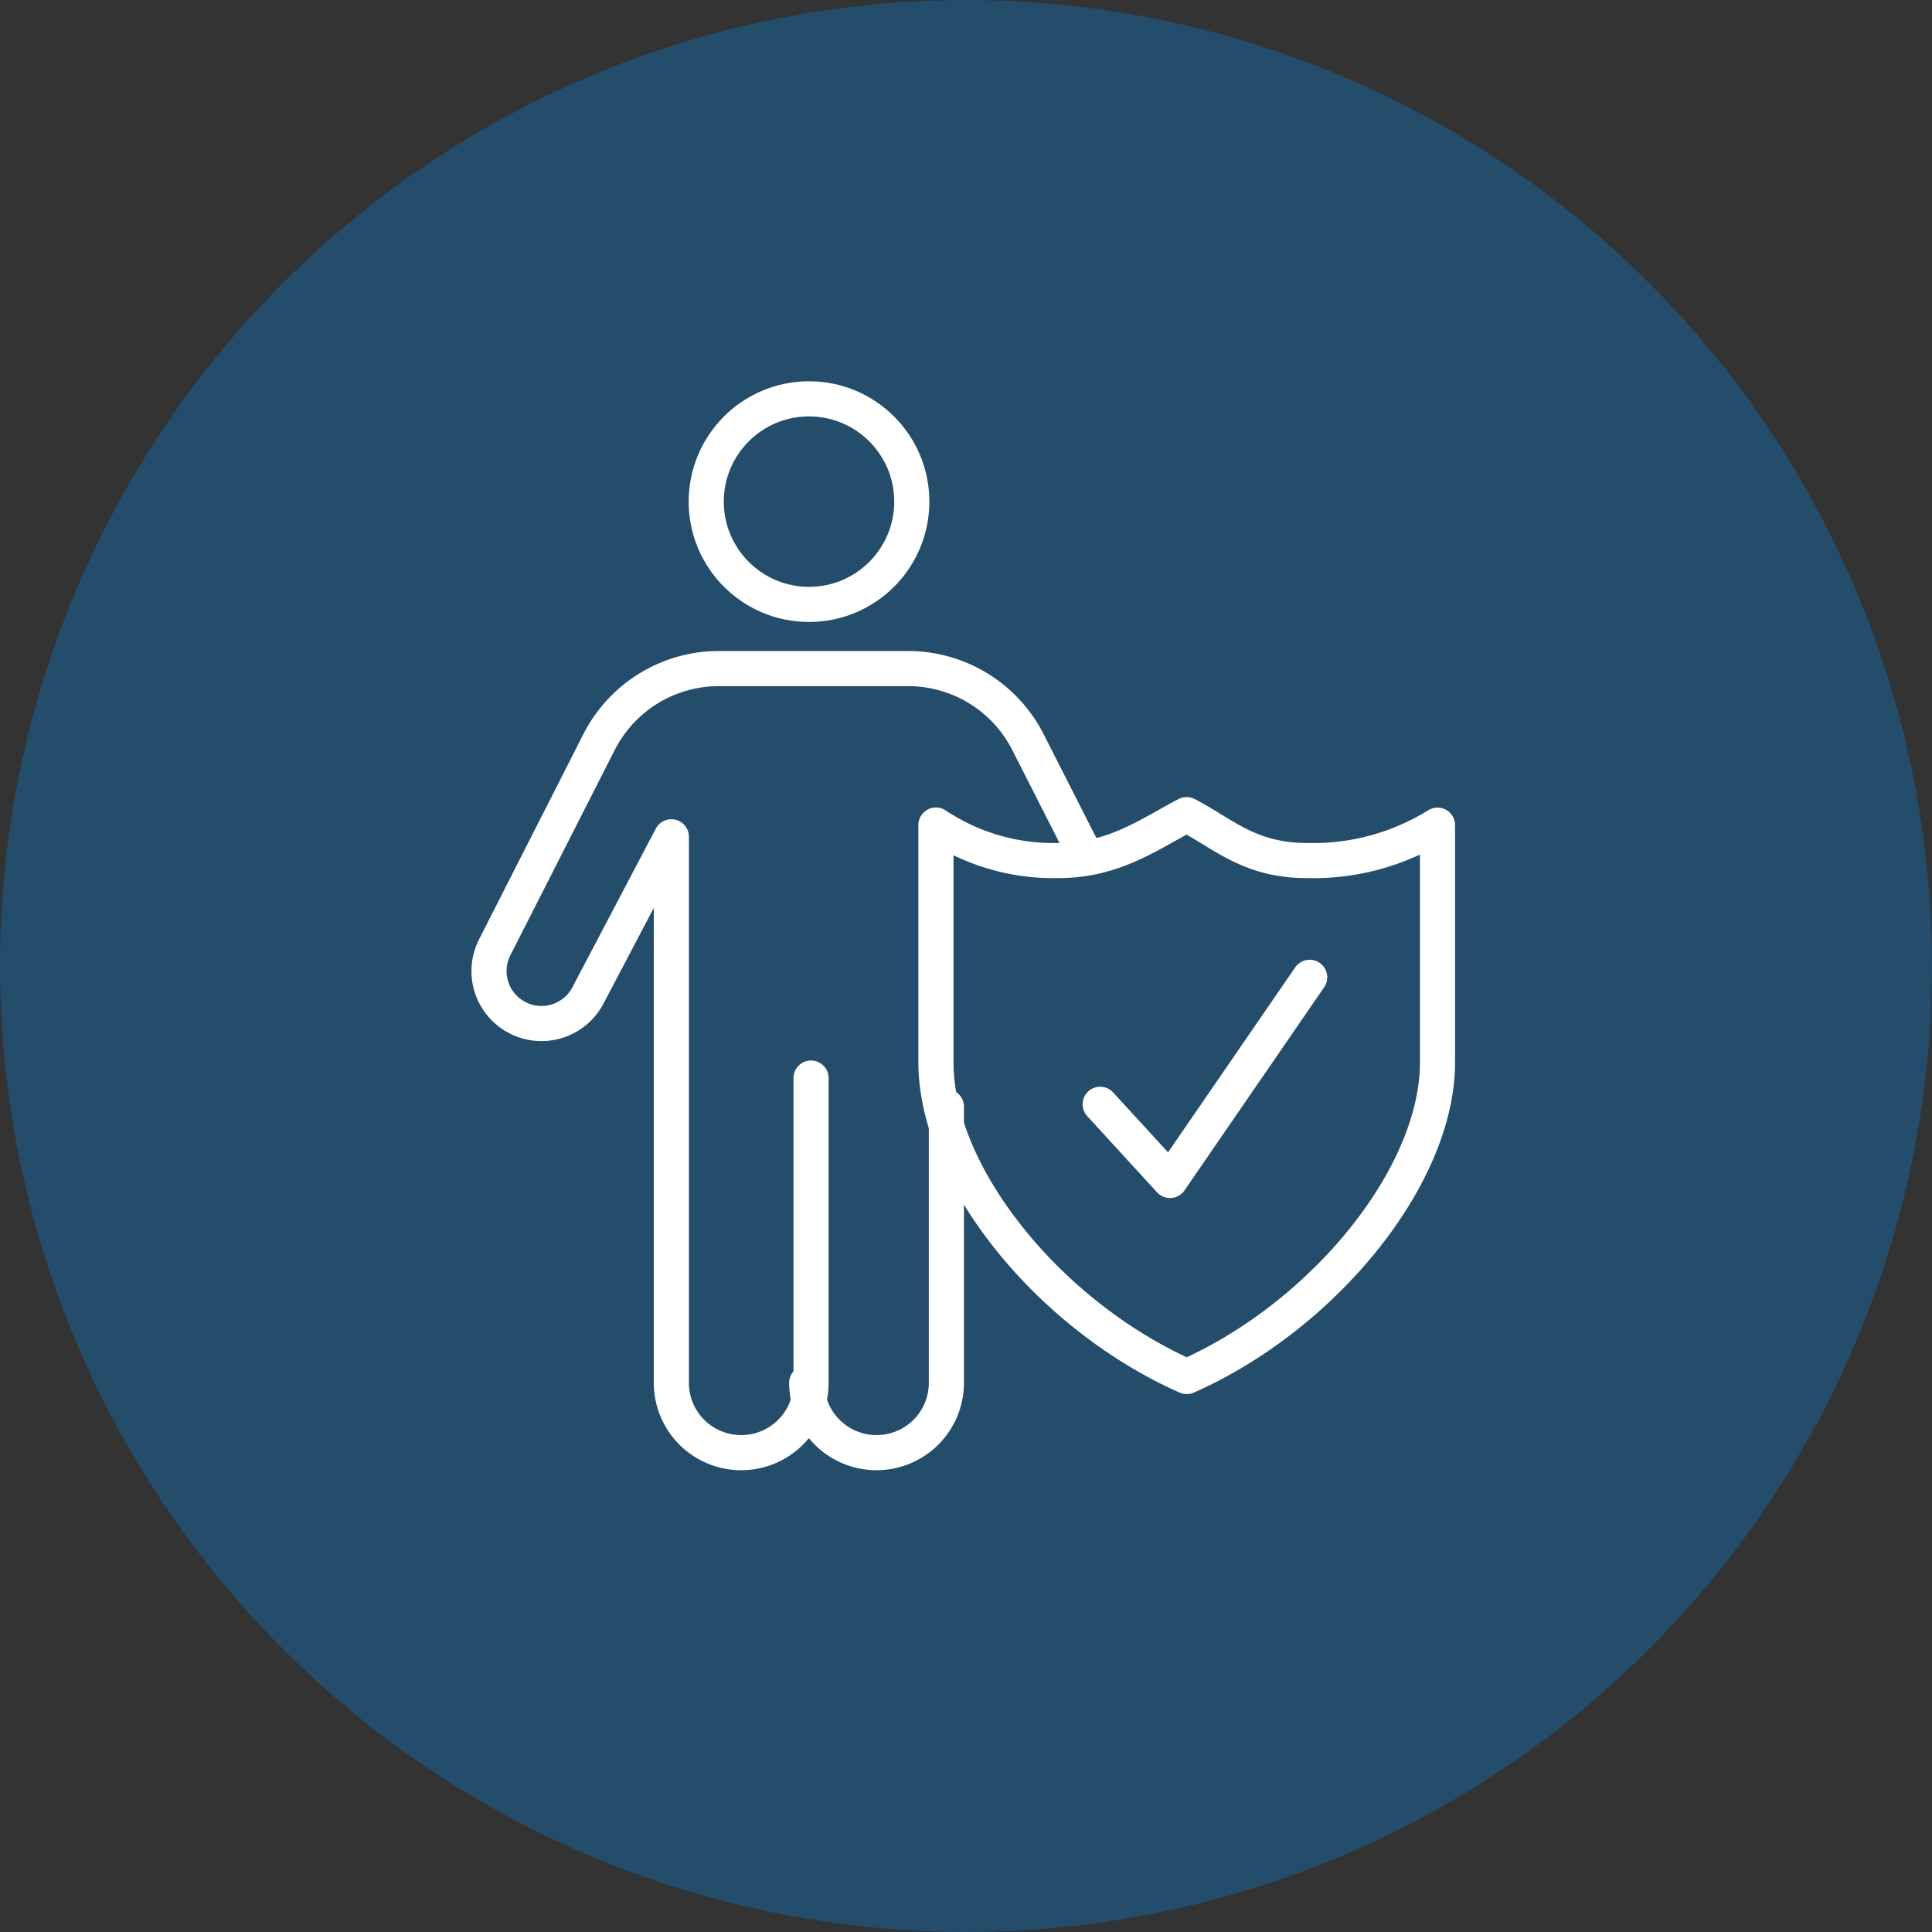
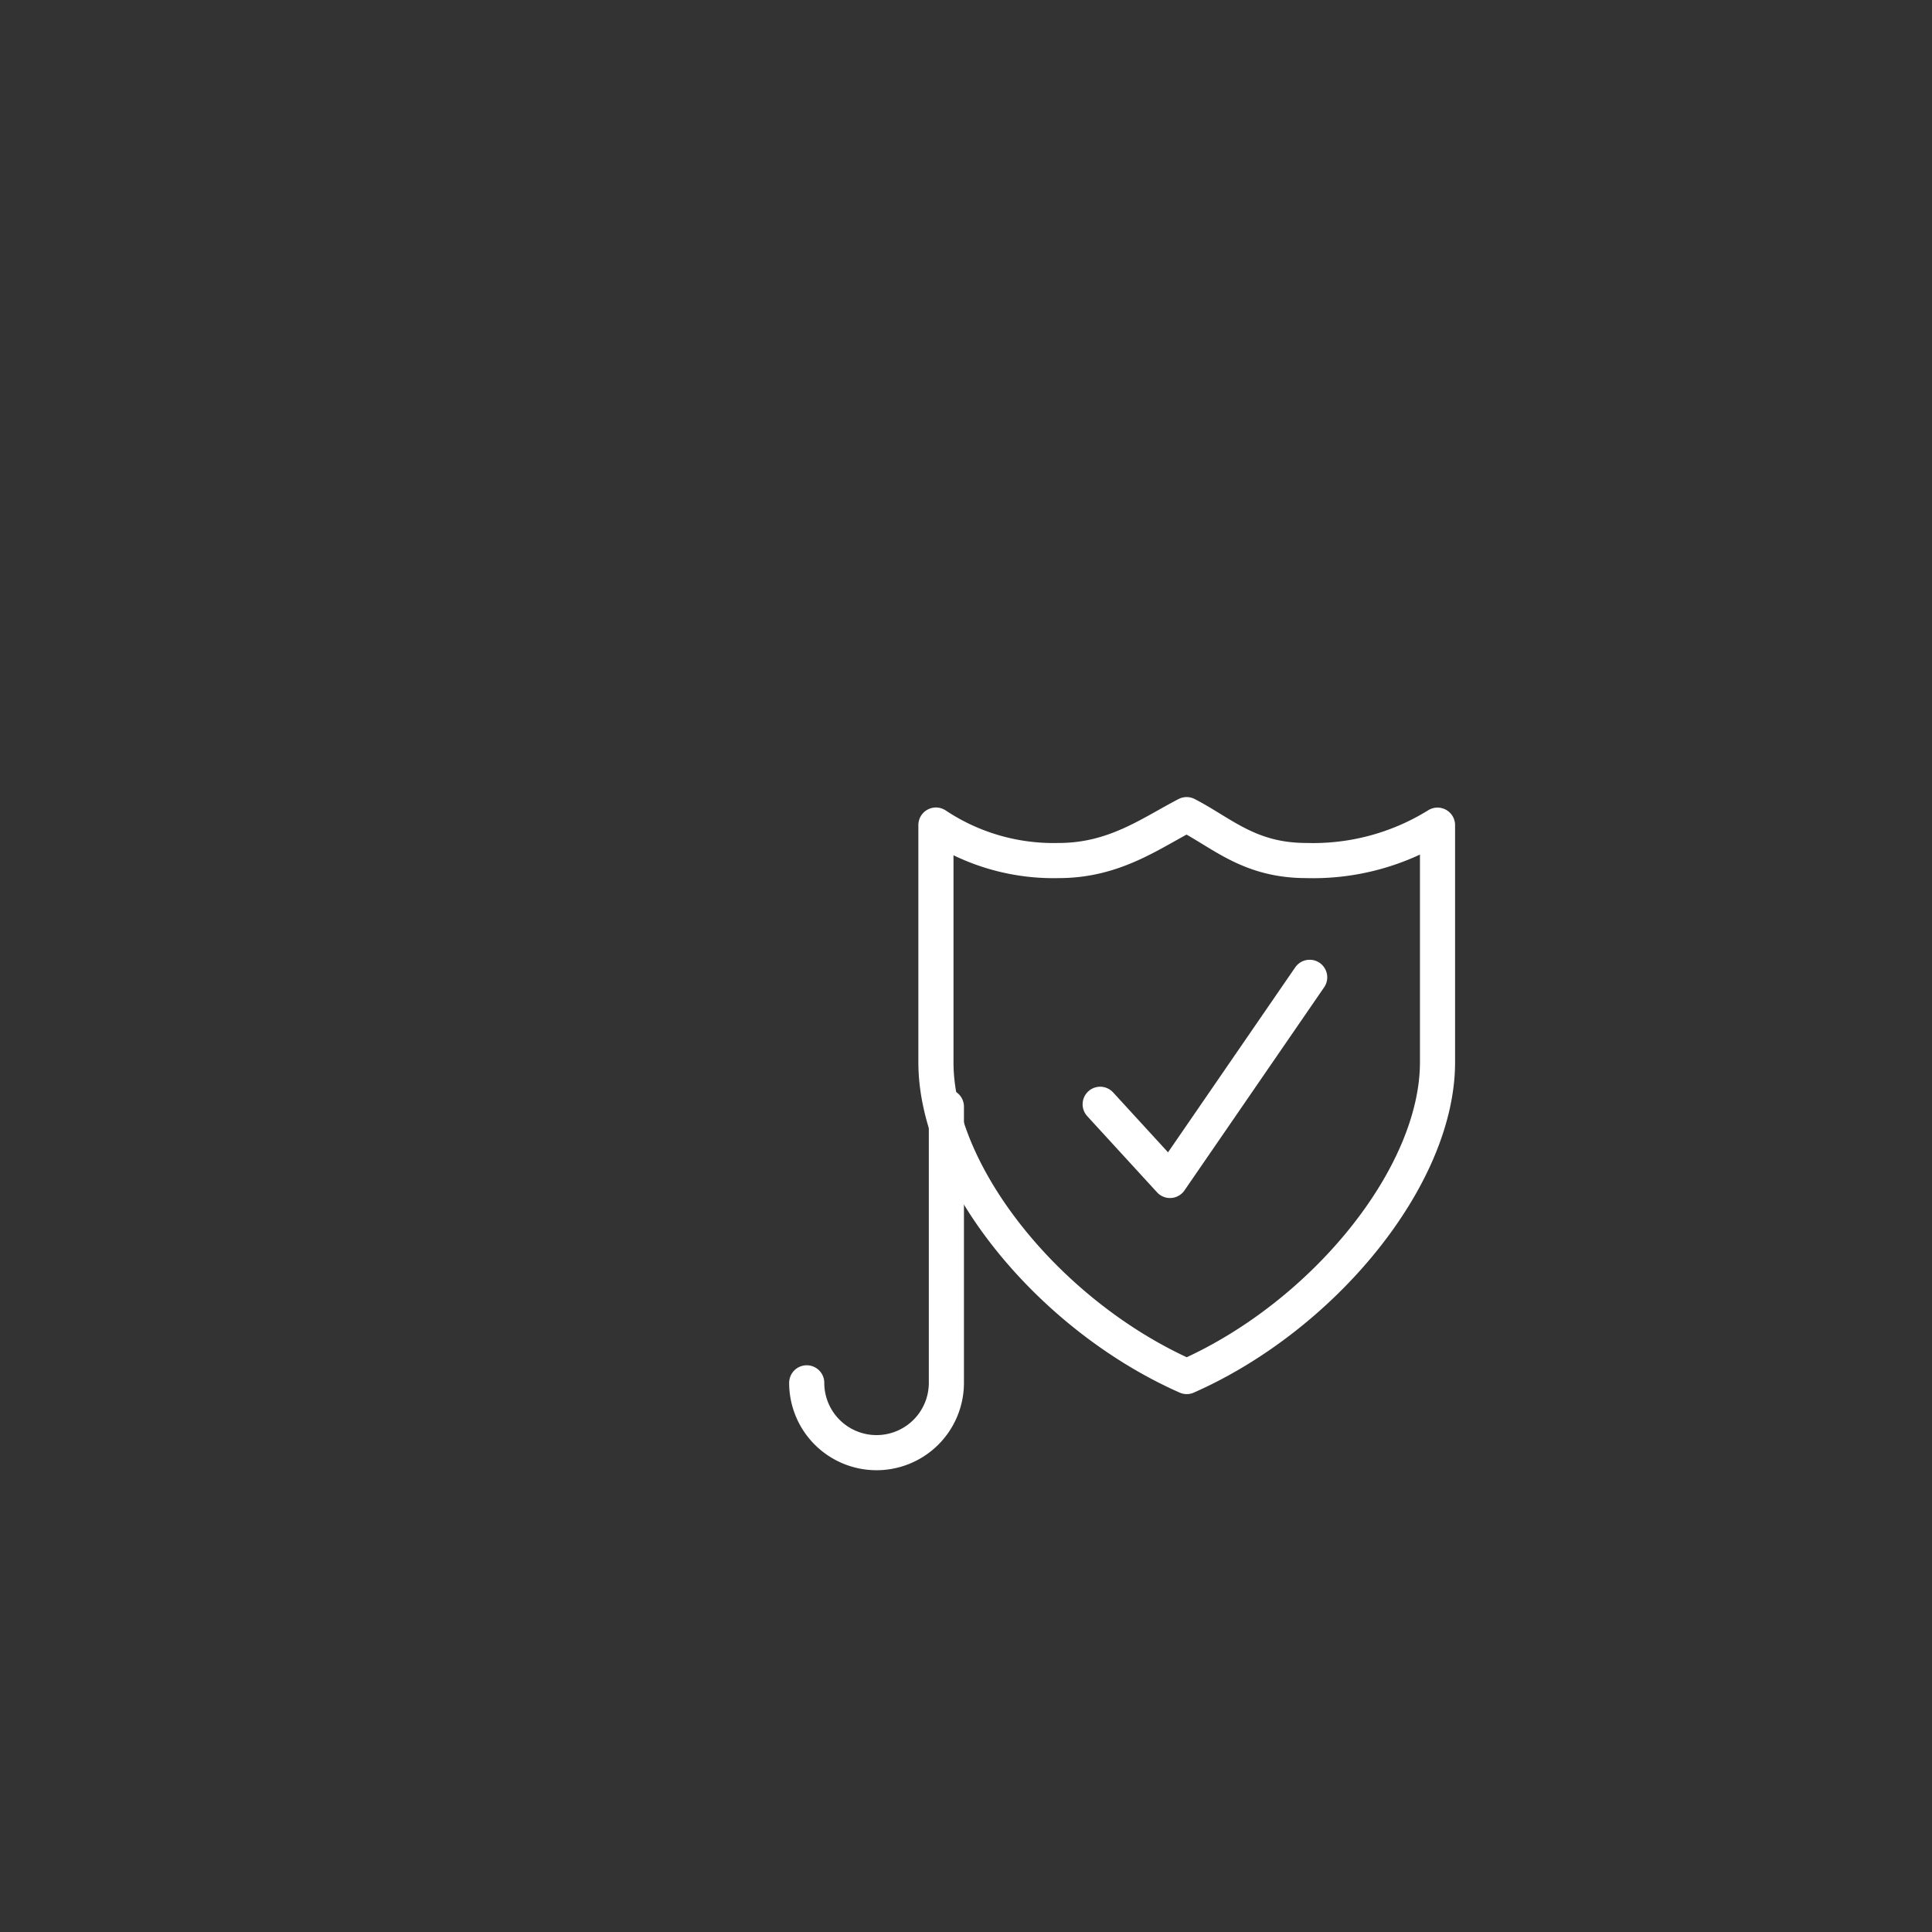
<svg xmlns="http://www.w3.org/2000/svg" width="110" height="110">
  <rect width="100%" height="100%" fill="#333333" stroke="none" />
-   <circle cx="55" cy="55" r="55" fill="rgba(0,135,239,0.3)" data-name="楕円形 11" />
  <g fill="none" stroke="#fff" stroke-linecap="round" stroke-linejoin="round" stroke-width="2" data-name="グループ 8151">
    <path d="M74.383 48.995c-3.25 0-4.776-1.555-6.821-2.613-2.043 1.058-4.107 2.613-7.274 2.613a12.072 12.072 0 0 1-7-2.02v13.506c0 6.506 6.506 14.457 14.28 17.893 7.772-3.436 14.278-11.387 14.278-17.893v-13.5a13.411 13.411 0 0 1-7.463 2.014Z" data-name="パス 2618" />
    <g data-name="グループ 8150" transform="translate(27.843 22.708)">
-       <path d="M18.335 38.673v17.352A3.976 3.976 0 0 1 14.358 60h0a3.975 3.975 0 0 1-3.977-3.975V24.936l-4.739 9.012a2.987 2.987 0 0 1-4.024 1.287h0a2.984 2.984 0 0 1-1.287-4.021l5.934-11.672a7.653 7.653 0 0 1 6.822-4.184h10.774a7.653 7.653 0 0 1 6.822 4.184l3.088 6.076" data-name="パス 2619" />
      <path d="m34.796 40.165 3.976 4.338 7.953-11.567" data-name="パス 2620" />
-       <circle cx="5.852" cy="5.852" r="5.852" data-name="楕円形 21" transform="translate(12.367)" />
      <path d="M26.04 40.3v15.725A3.975 3.975 0 0 1 22.063 60h0a3.974 3.974 0 0 1-3.975-3.975" data-name="パス 2621" />
    </g>
  </g>
</svg>